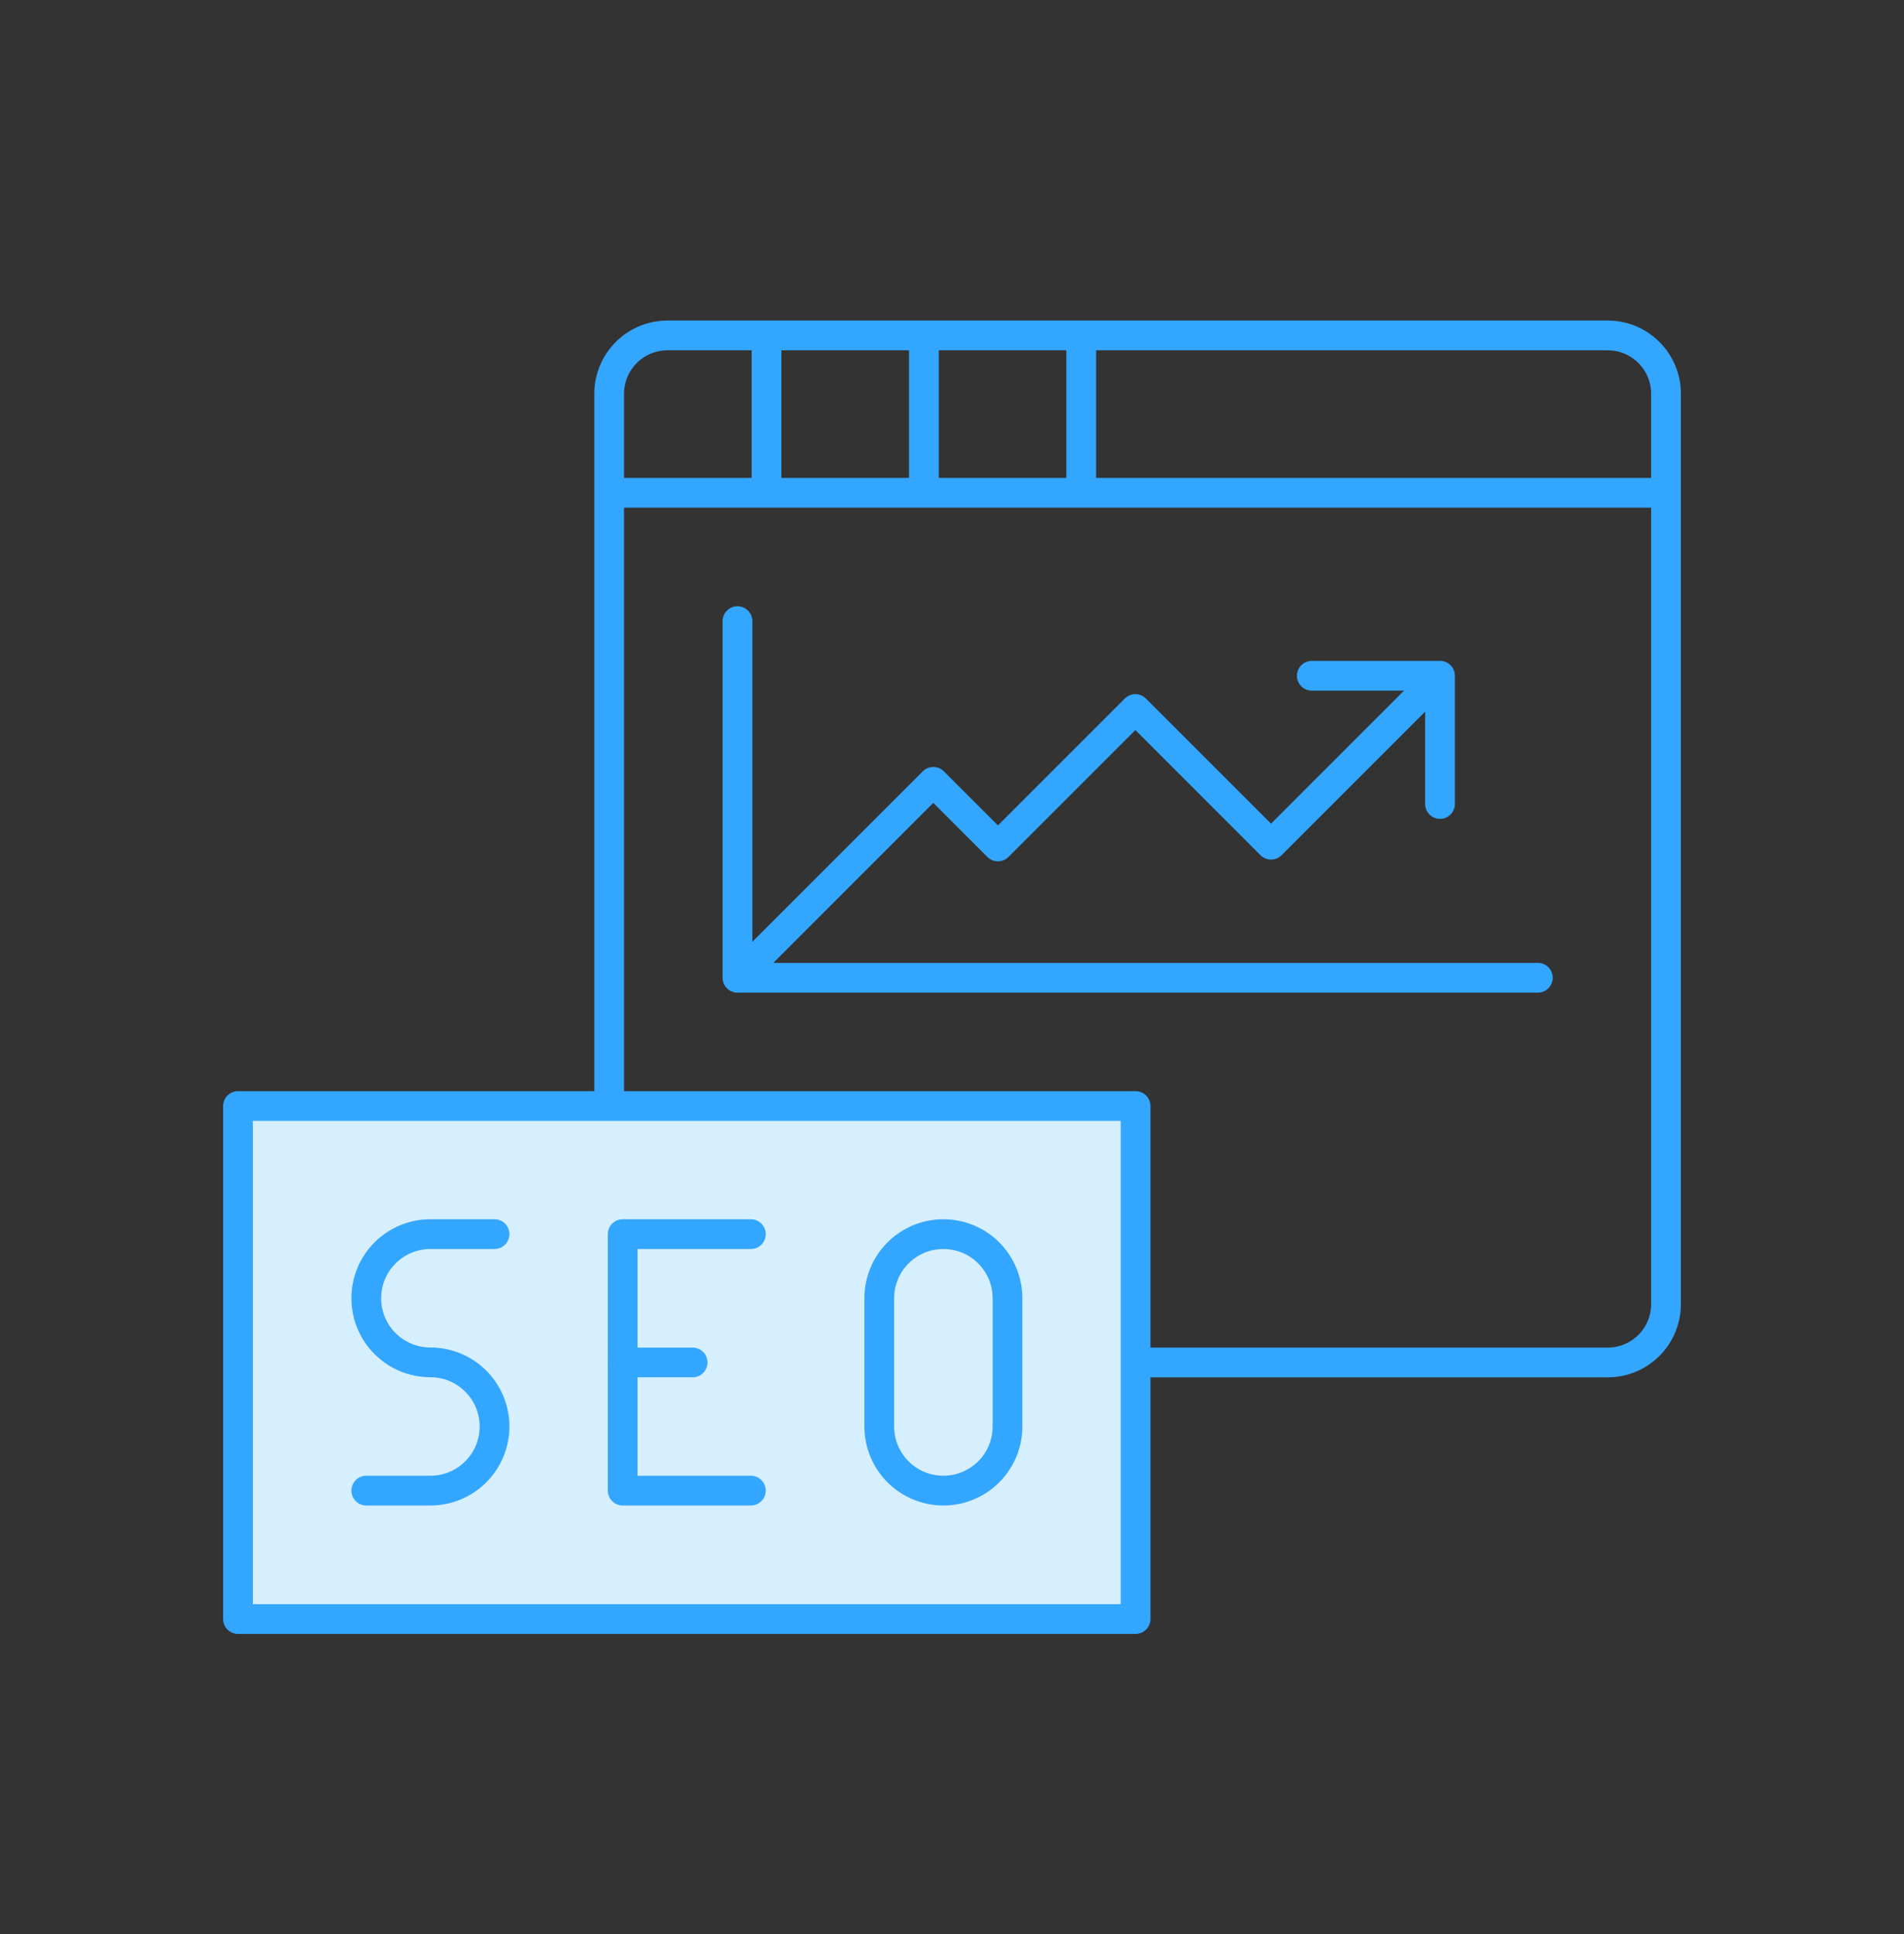
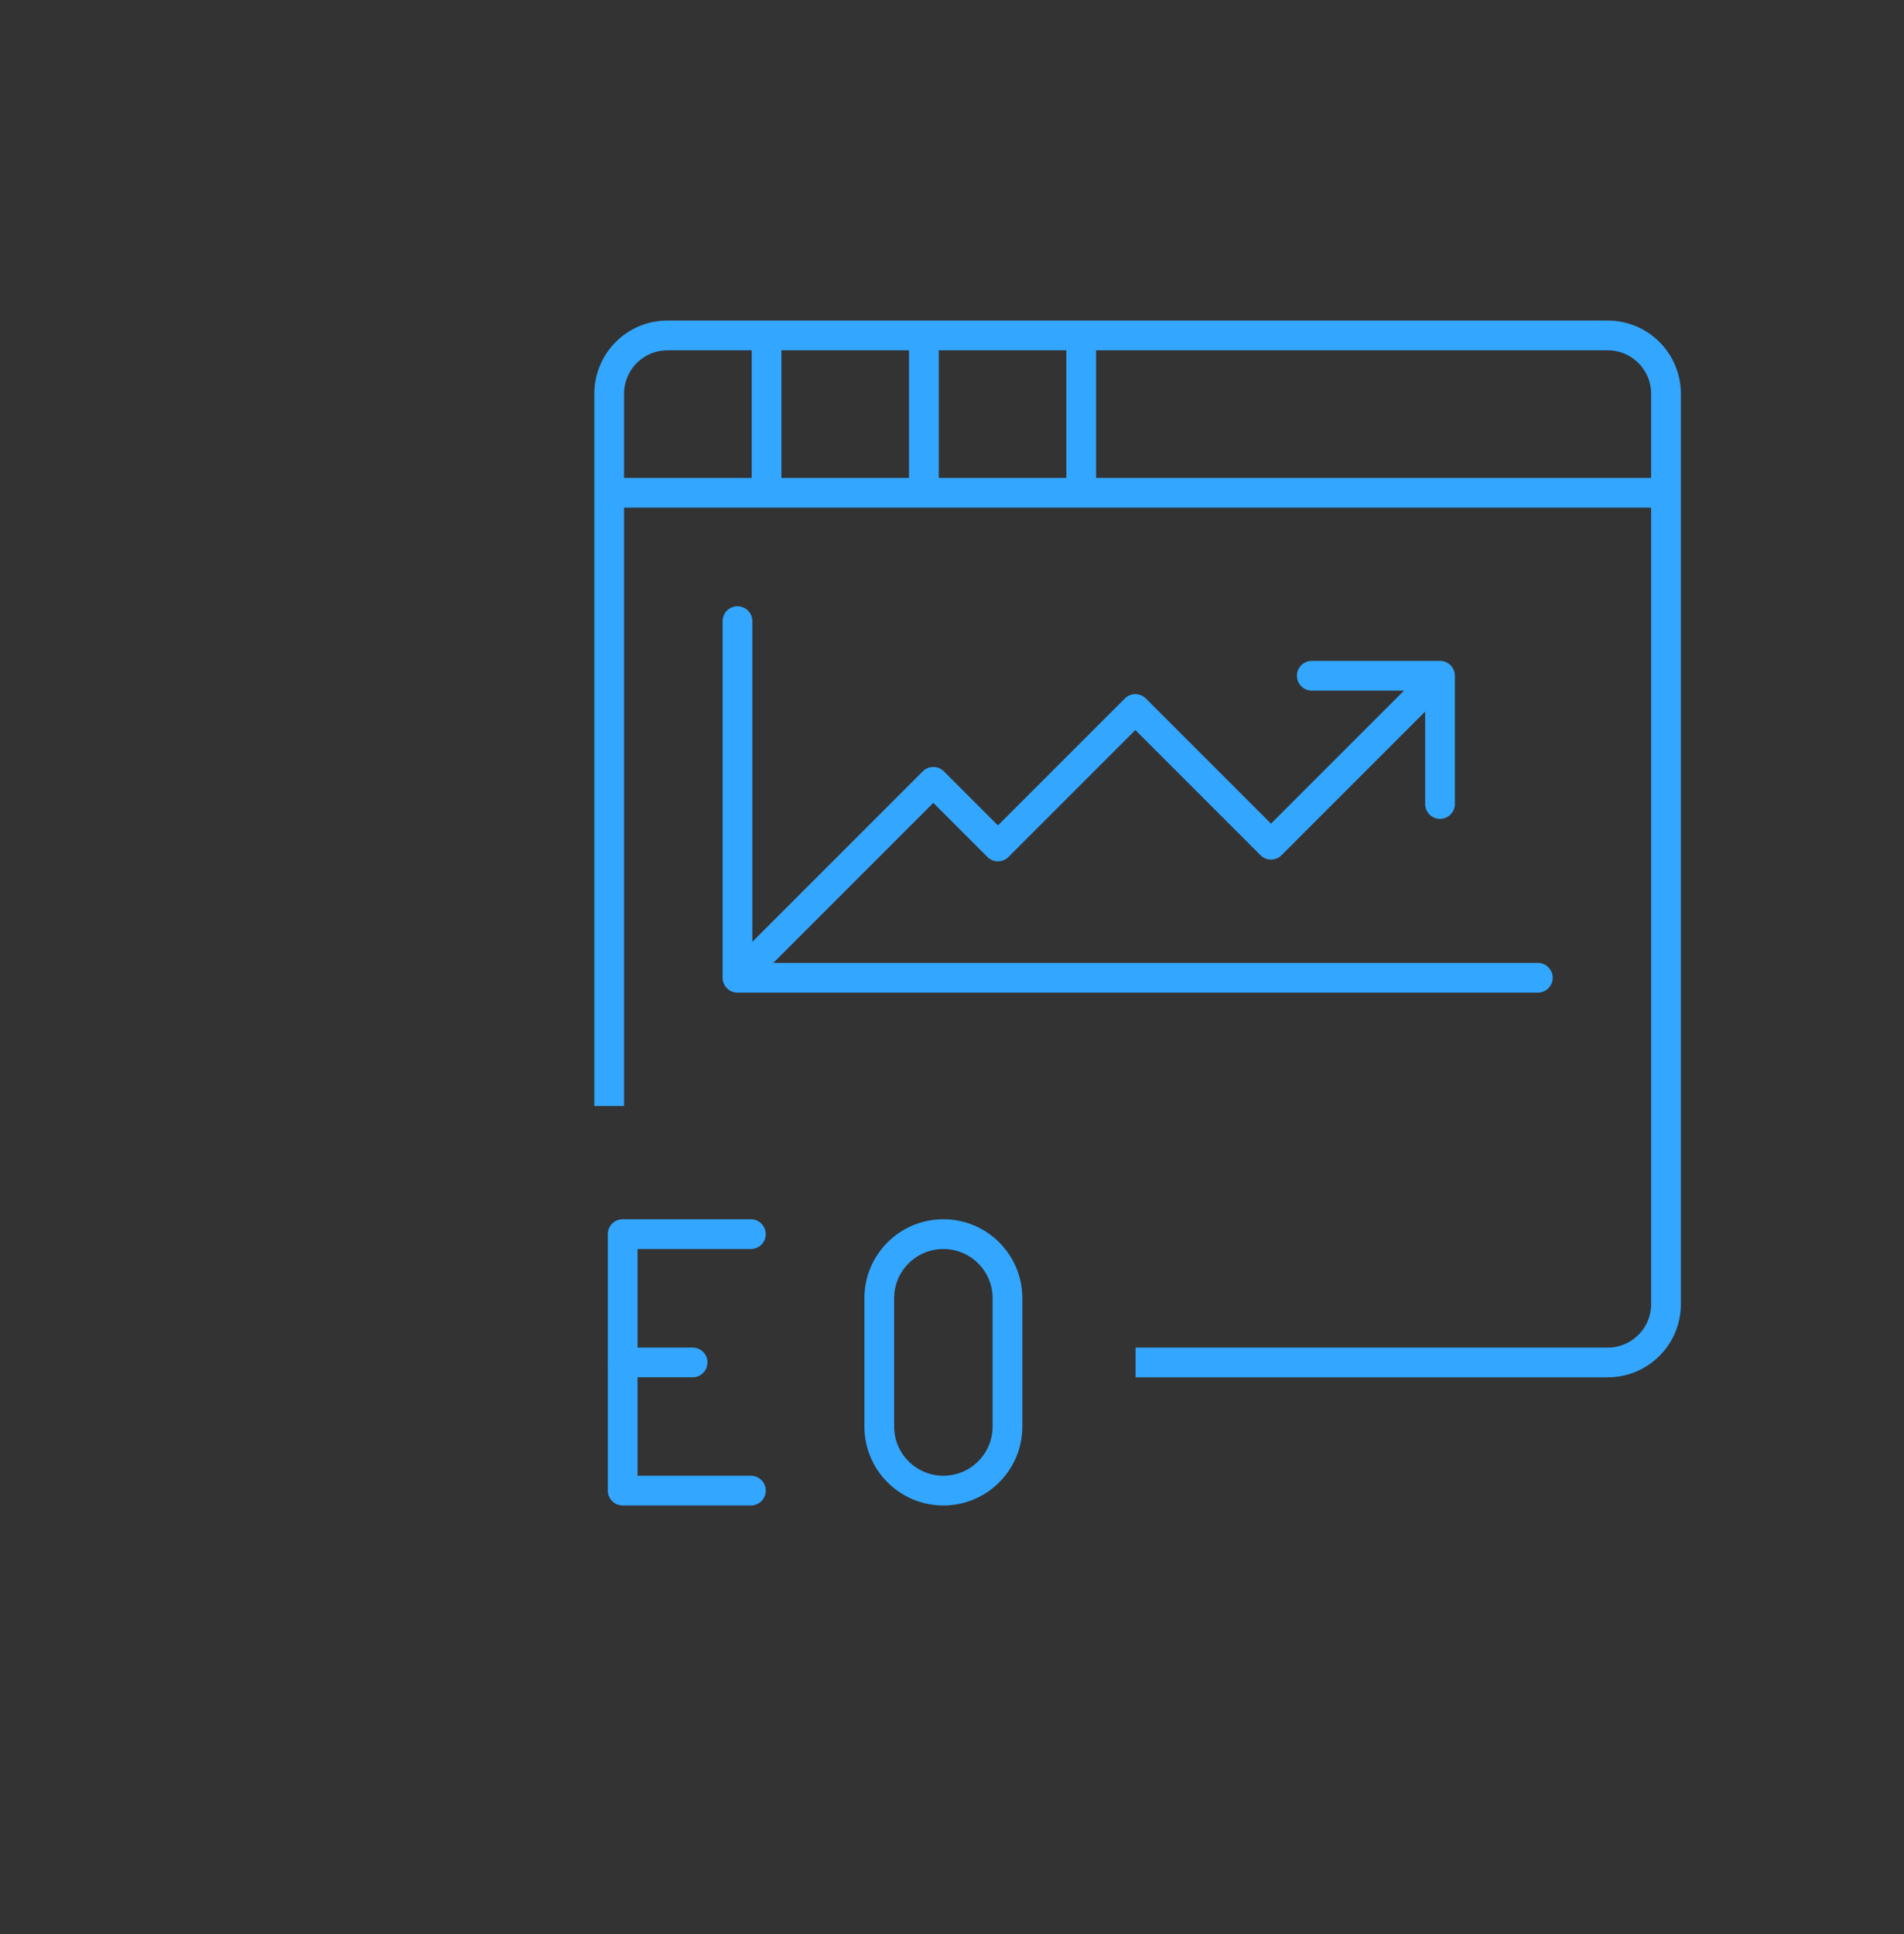
<svg xmlns="http://www.w3.org/2000/svg" width="64" height="65" viewBox="0 0 64 65" fill="none">
  <rect x="0" y="0" width="64" height="65" fill="#333333" stroke="none" />
  <path d="M20.477 37.169V13.233C20.477 12.151 21.354 11.273 22.436 11.273H54.04C55.123 11.273 56 12.151 56 13.233V43.831C56 44.913 55.123 45.79 54.04 45.79H38.171" stroke="#33A6FF" stroke-miterlimit="10" stroke-linejoin="round" />
  <path d="M20.477 16.562H56" stroke="#33A6FF" stroke-miterlimit="10" stroke-linejoin="round" />
  <path d="M25.766 11.273V16.563" stroke="#33A6FF" stroke-miterlimit="10" stroke-linejoin="round" />
  <path d="M31.055 11.273V16.563" stroke="#33A6FF" stroke-miterlimit="10" stroke-linejoin="round" />
  <path d="M36.344 11.273V16.563" stroke="#33A6FF" stroke-miterlimit="10" stroke-linejoin="round" />
-   <path d="M38.171 37.172H8V54.413H38.171V37.172Z" fill="#D6EFFF" stroke="#33A6FF" stroke-miterlimit="10" stroke-linecap="round" stroke-linejoin="round" />
  <path d="M51.692 32.861H24.789V20.875" stroke="#33A6FF" stroke-miterlimit="10" stroke-linecap="round" stroke-linejoin="round" />
-   <path d="M12.312 50.097H14.468C15.658 50.097 16.623 49.132 16.623 47.942C16.623 46.752 15.658 45.787 14.468 45.787C13.277 45.787 12.312 44.822 12.312 43.632C12.312 42.441 13.277 41.477 14.468 41.477H16.623" stroke="#33A6FF" stroke-miterlimit="10" stroke-linecap="round" stroke-linejoin="round" />
  <path d="M25.24 50.097H20.93V41.477H25.24" stroke="#33A6FF" stroke-miterlimit="10" stroke-linecap="round" stroke-linejoin="round" />
  <path d="M31.71 50.097C30.52 50.097 29.555 49.132 29.555 47.942V43.632C29.555 42.441 30.52 41.477 31.71 41.477C32.9 41.477 33.865 42.441 33.865 43.632V47.942C33.865 49.132 32.9 50.097 31.71 50.097Z" stroke="#33A6FF" stroke-miterlimit="10" stroke-linecap="round" stroke-linejoin="round" />
  <path d="M20.93 45.789H23.281" stroke="#33A6FF" stroke-miterlimit="10" stroke-linecap="round" stroke-linejoin="round" />
  <path d="M24.789 32.859L31.372 26.276L33.544 28.448L38.163 23.829L42.723 28.389L48.221 22.891" stroke="#33A6FF" stroke-miterlimit="10" stroke-linejoin="round" />
  <path d="M44.094 22.711H48.404V27.021" stroke="#33A6FF" stroke-miterlimit="10" stroke-linecap="round" stroke-linejoin="round" />
</svg>